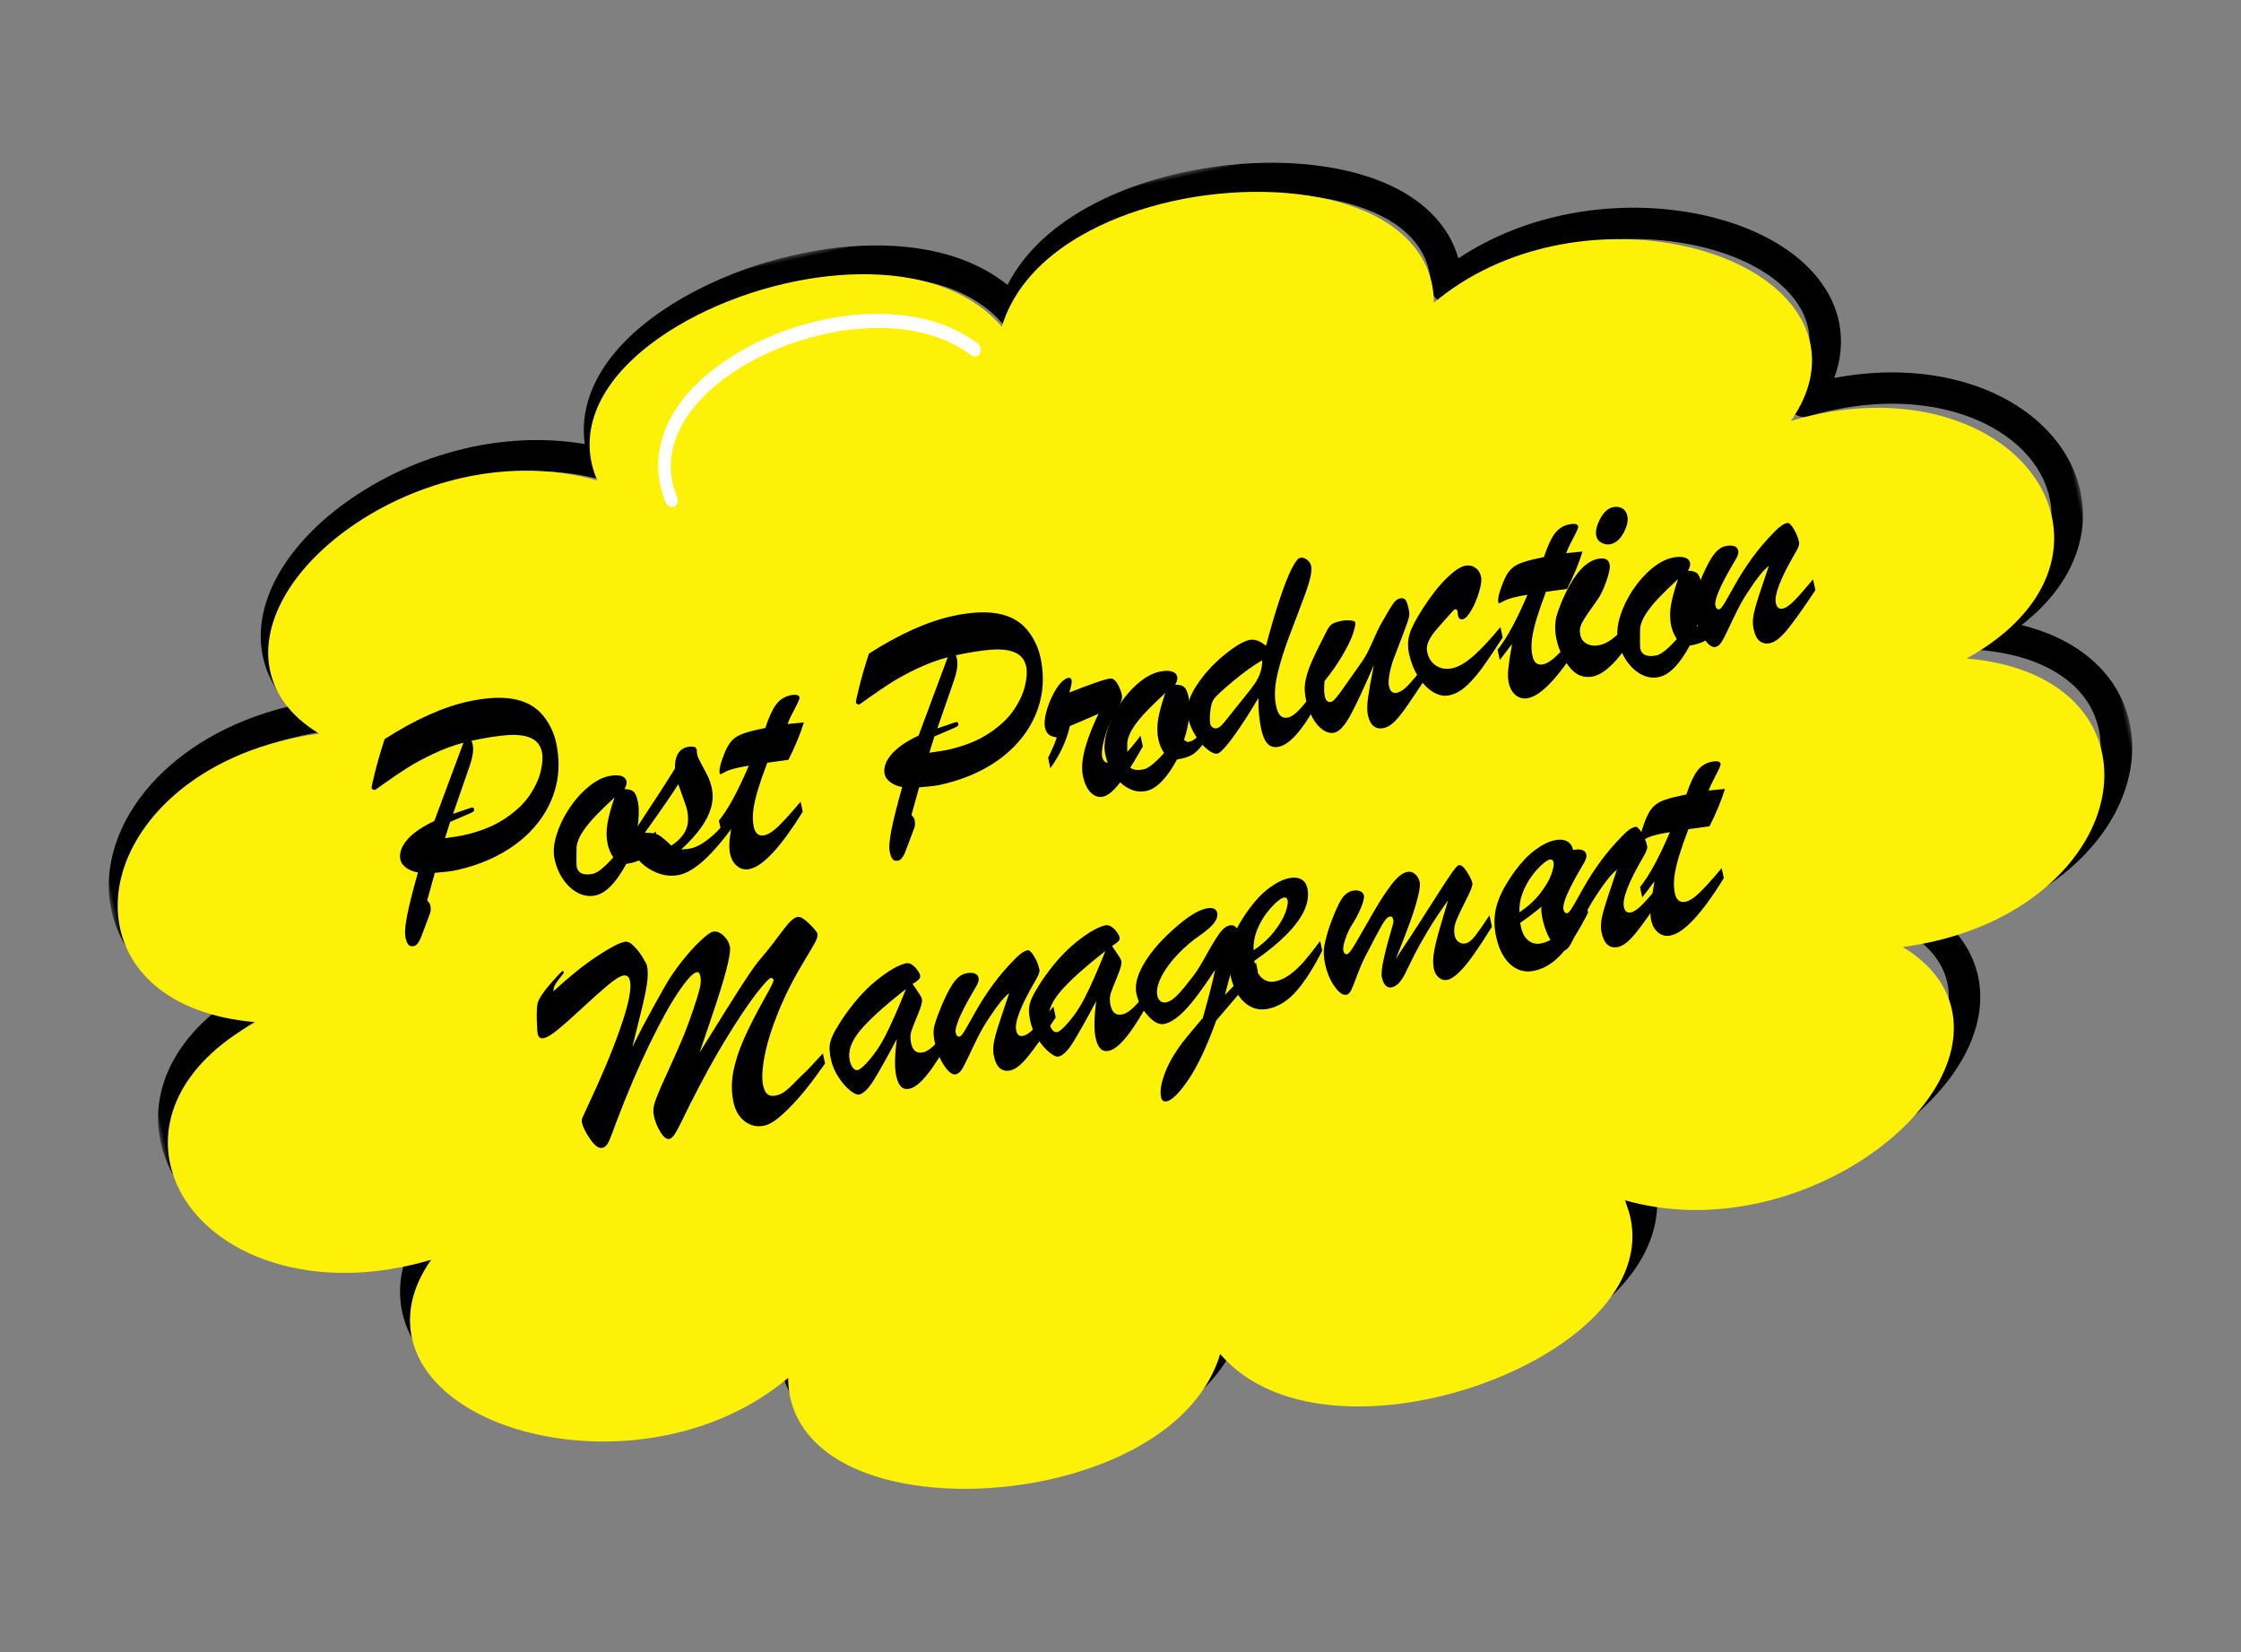
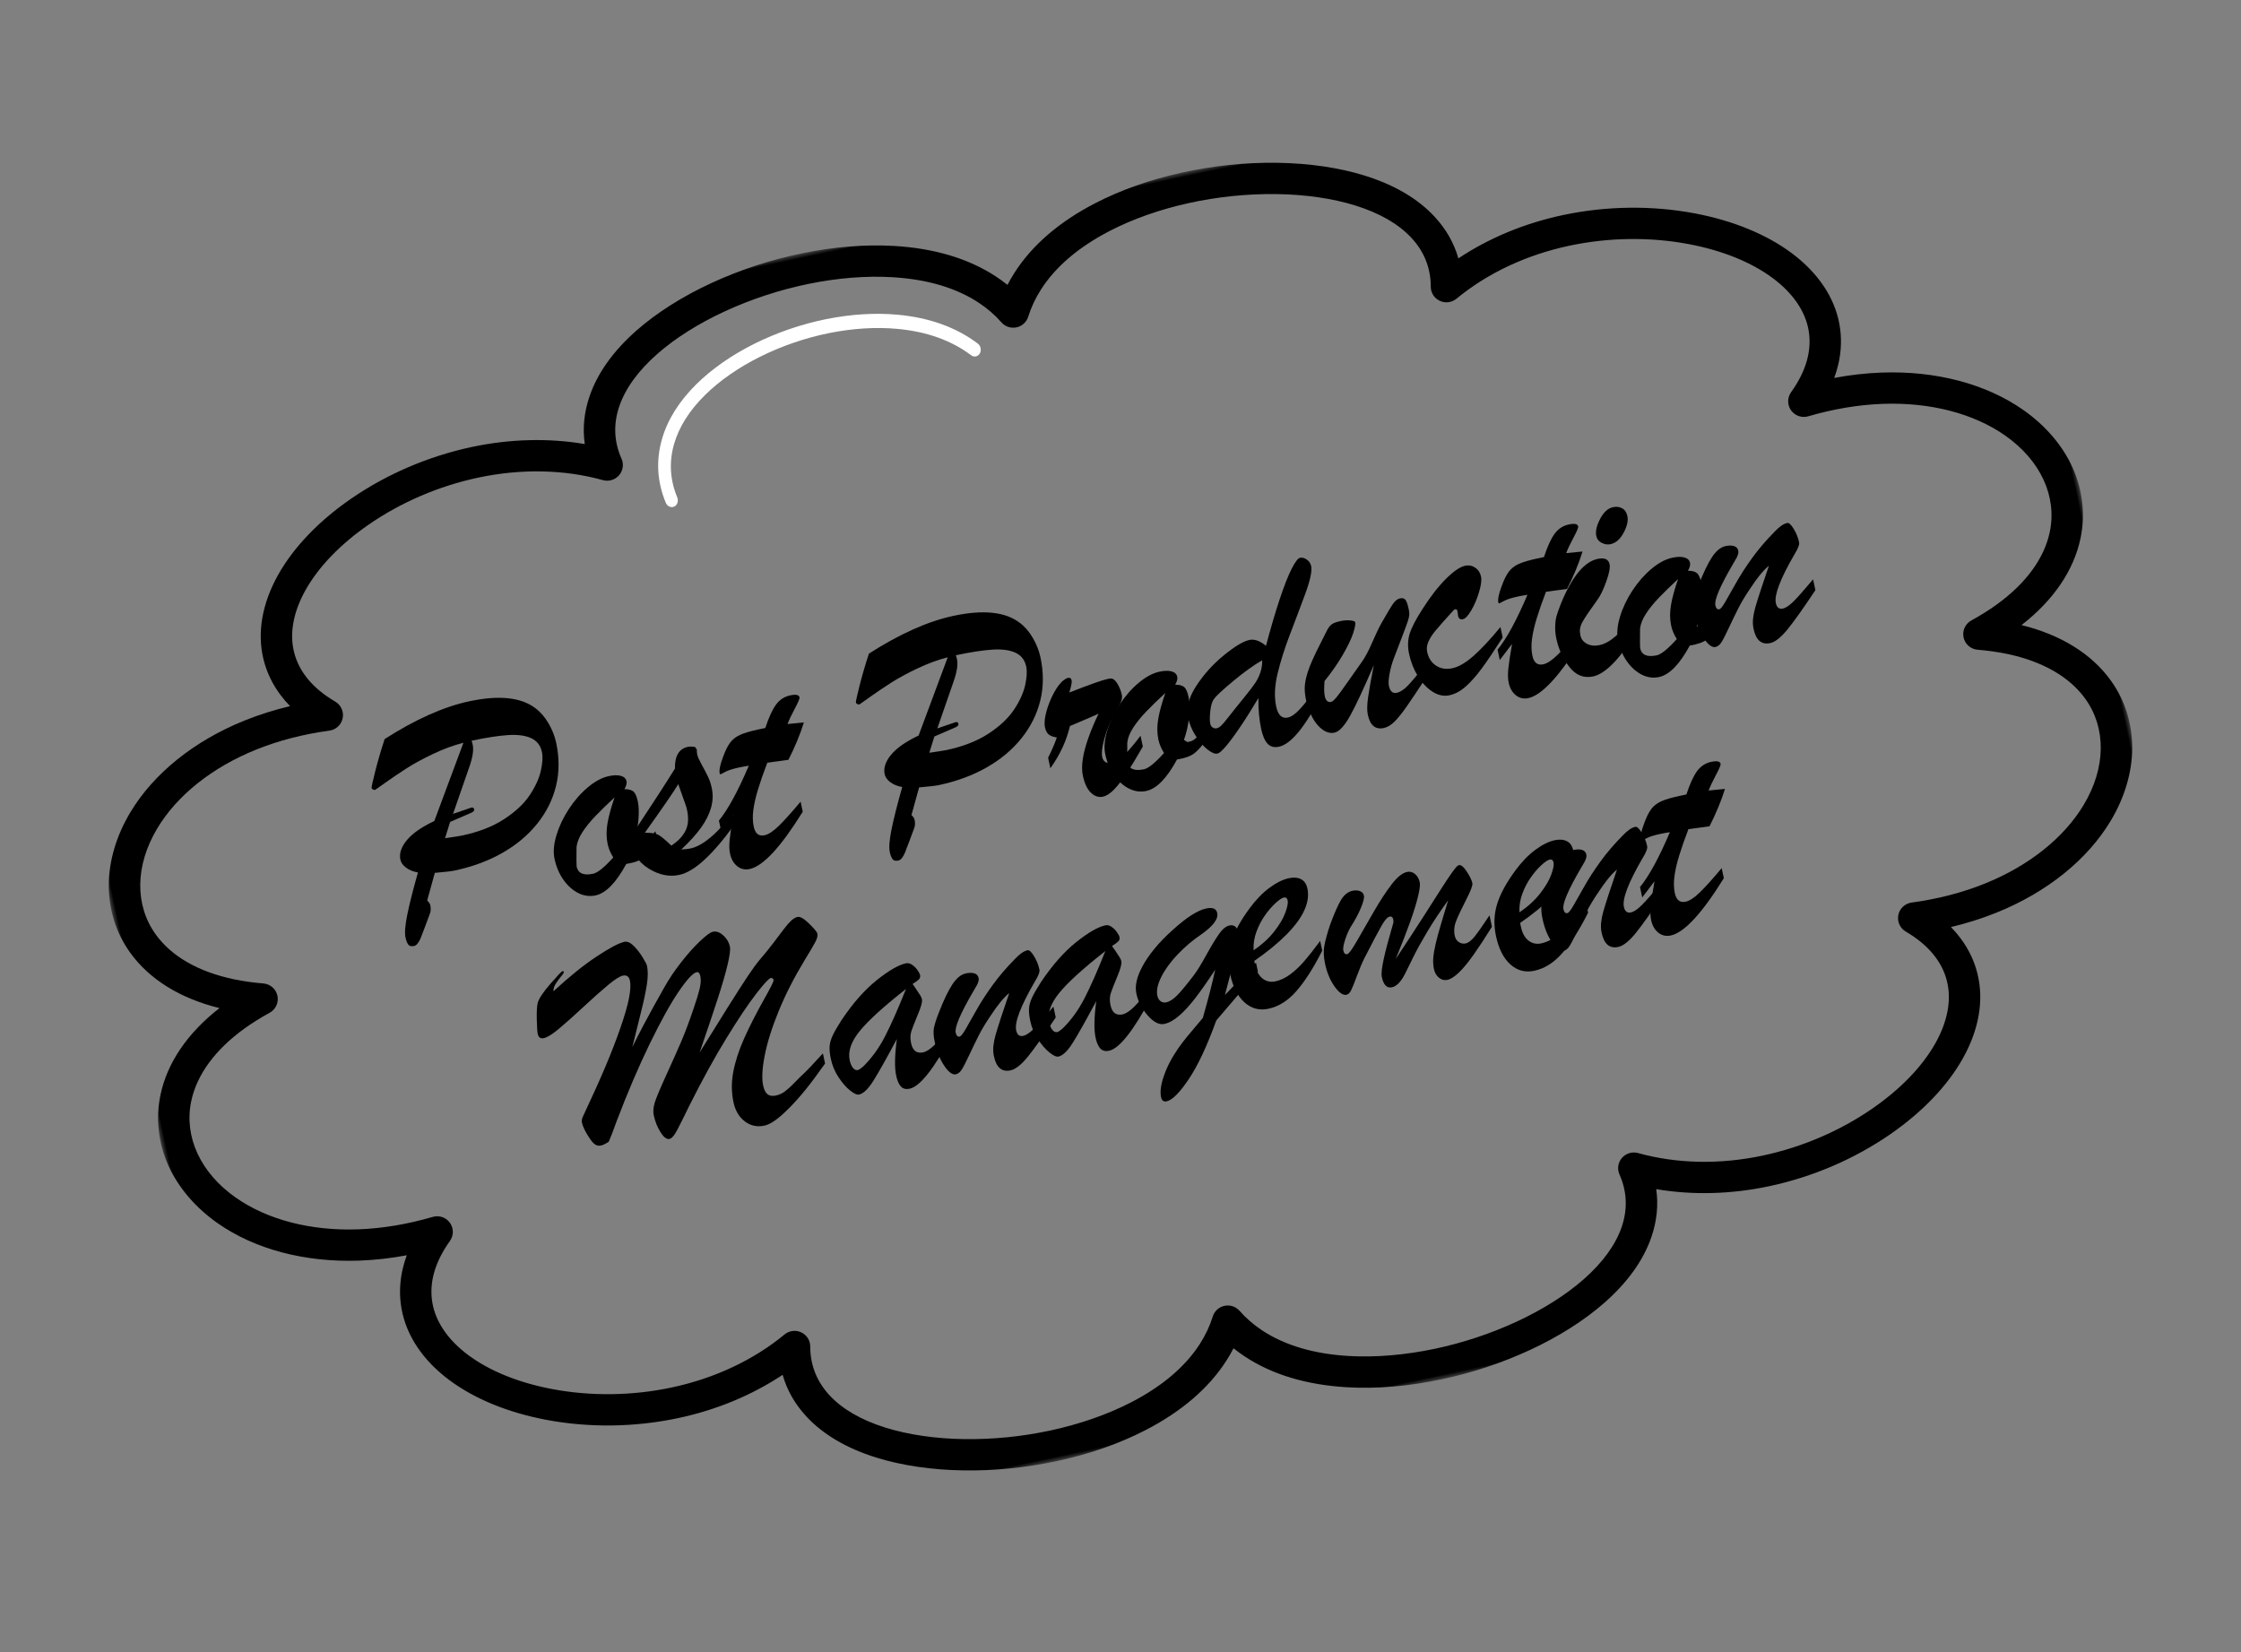
<svg xmlns="http://www.w3.org/2000/svg" xmlns:xlink="http://www.w3.org/1999/xlink" width="236px" height="174px" viewBox="0 0 236 174" version="1.1">
  <rect x="0" y="0" width="236" height="174" fill="#808080" stroke="none" />
  <title>Group 56</title>
  <defs>
    <polygon id="path-1" points="0 0 212 0 212 130 0 130" />
  </defs>
  <g id="Desktop-designs" stroke="none" stroke-width="1" fill="none" fill-rule="evenodd">
    <g id="Desktop-About-Page" transform="translate(-35, -620)">
      <g id="Group-56" transform="translate(153.181, 706.85) rotate(-12) translate(-153.181, -706.85) translate(47.181, 640.981)">
        <g id="Group-3" transform="translate(-0, 0)">
          <mask id="mask-2" fill="white">
            <use xlink:href="#path-1" />
          </mask>
          <g id="Clip-2" />
          <path d="M106,117.674 C106.6,117.674 107.152,117.997 107.444,118.519 C107.946,119.416 108.587,120.263 109.351,121.039 C111.35,123.067 114.157,124.588 117.695,125.56 C120.419,126.308 123.555,126.704 126.762,126.704 C129.798,126.704 132.819,126.366 135.743,125.701 C138.695,125.028 141.405,124.026 143.579,122.804 C145.913,121.491 147.615,119.959 148.64,118.248 C149.659,116.545 149.97,114.71 149.563,112.793 C149.43,112.168 149.671,111.524 150.181,111.138 C150.692,110.753 151.38,110.695 151.947,110.991 C155.698,112.947 160.118,113.981 164.729,113.981 L164.759,113.981 C168.993,113.977 173.255,113.128 177.082,111.526 C180.398,110.138 183.128,108.293 184.978,106.189 C186.712,104.217 187.594,102.099 187.53,100.063 C187.462,97.917 186.399,95.888 184.369,94.035 C183.85,93.561 183.689,92.81 183.969,92.166 C184.248,91.521 184.908,91.124 185.61,91.177 C188.376,91.384 191.05,91.266 193.557,90.827 C198.482,89.964 202.719,87.848 205.487,84.868 C208.569,81.55 209.495,77.484 207.964,73.991 C206.818,71.378 204.367,69.184 200.873,67.646 C199.966,67.247 198.981,66.888 197.945,66.578 C197.245,66.369 196.766,65.727 196.766,64.999 C196.766,64.271 197.245,63.63 197.945,63.421 C198.981,63.111 199.966,62.751 200.873,62.352 C204.367,60.814 206.818,58.62 207.964,56.008 C209.495,52.515 208.569,48.449 205.487,45.131 C202.719,42.151 198.482,40.034 193.557,39.172 C191.05,38.732 188.376,38.615 185.61,38.822 C184.908,38.874 184.248,38.477 183.969,37.833 C183.689,37.188 183.85,36.438 184.369,35.963 C186.399,34.11 187.462,32.082 187.53,29.935 C187.594,27.899 186.712,25.781 184.978,23.809 C183.128,21.706 180.398,19.86 177.082,18.472 C173.255,16.871 168.993,16.022 164.759,16.018 C160.136,16.015 155.706,17.047 151.947,19.007 C151.38,19.303 150.692,19.246 150.182,18.861 C149.671,18.475 149.43,17.831 149.563,17.206 C149.97,15.289 149.659,13.453 148.639,11.75 C147.615,10.04 145.913,8.507 143.579,7.195 C141.405,5.972 138.695,4.97 135.743,4.298 C129.649,2.91 123.071,2.961 117.695,4.438 C114.157,5.411 111.35,6.932 109.351,8.96 C108.587,9.735 107.946,10.583 107.444,11.479 C107.152,12.001 106.6,12.325 106,12.325 C105.4,12.325 104.848,12.001 104.556,11.479 C104.054,10.583 103.413,9.735 102.649,8.96 C100.65,6.932 97.843,5.411 94.305,4.438 C88.929,2.961 82.351,2.91 76.257,4.298 C73.305,4.97 70.595,5.972 68.421,7.195 C66.087,8.507 64.385,10.04 63.36,11.75 C62.341,13.453 62.03,15.289 62.437,17.206 C62.57,17.83 62.329,18.475 61.818,18.86 C61.308,19.246 60.62,19.303 60.053,19.007 C56.302,17.051 51.882,16.018 47.271,16.018 L47.241,16.018 C43.007,16.022 38.745,16.871 34.918,18.472 C31.602,19.86 28.872,21.706 27.022,23.809 C25.288,25.781 24.406,27.899 24.47,29.935 C24.537,32.082 25.601,34.11 27.631,35.963 C28.15,36.438 28.311,37.188 28.031,37.833 C27.752,38.477 27.094,38.875 26.39,38.822 C23.624,38.615 20.95,38.732 18.443,39.172 C13.518,40.034 9.281,42.151 6.513,45.131 C3.431,48.449 2.505,52.515 4.036,56.008 C5.182,58.62 7.633,60.814 11.127,62.352 C12.034,62.751 13.019,63.111 14.055,63.421 C14.755,63.63 15.234,64.271 15.234,64.999 C15.234,65.727 14.755,66.369 14.055,66.578 C13.019,66.888 12.034,67.247 11.127,67.646 C7.633,69.184 5.182,71.378 4.036,73.991 C2.505,77.484 3.431,81.55 6.513,84.868 C9.281,87.848 13.518,89.964 18.443,90.827 C20.95,91.266 23.624,91.384 26.39,91.177 C27.092,91.124 27.752,91.521 28.031,92.166 C28.311,92.81 28.15,93.561 27.631,94.035 C25.601,95.888 24.537,97.917 24.47,100.063 C24.406,102.099 25.288,104.217 27.022,106.189 C28.872,108.293 31.602,110.138 34.918,111.526 C38.755,113.132 43.027,113.981 47.271,113.981 C51.883,113.98 56.302,112.947 60.053,110.991 C60.62,110.695 61.308,110.752 61.818,111.138 C62.329,111.523 62.57,112.168 62.437,112.792 C62.03,114.71 62.341,116.545 63.361,118.248 C64.385,119.959 66.087,121.491 68.421,122.804 C70.595,124.026 73.304,125.028 76.257,125.701 C79.181,126.366 82.203,126.704 85.238,126.704 C88.445,126.704 91.581,126.308 94.305,125.56 C97.843,124.588 100.65,123.067 102.649,121.039 C103.413,120.263 104.054,119.416 104.556,118.519 C104.848,117.997 105.4,117.674 106,117.674 M126.762,130 C123.212,130 119.866,129.575 116.816,128.738 C112.709,127.609 109.404,125.796 106.992,123.348 C106.641,122.992 106.31,122.624 106,122.243 C105.69,122.624 105.359,122.992 105.008,123.348 C102.596,125.796 99.291,127.609 95.184,128.738 C92.135,129.575 88.788,130 85.238,130 C81.955,130 78.686,129.635 75.52,128.914 C72.261,128.172 69.244,127.051 66.795,125.674 C63.954,124.076 61.843,122.146 60.52,119.937 C59.599,118.398 59.082,116.781 58.974,115.105 C55.379,116.531 51.387,117.277 47.272,117.277 C42.592,117.277 37.877,116.339 33.637,114.565 C29.861,112.985 26.714,110.839 24.535,108.361 C22.239,105.751 21.074,102.846 21.164,99.96 C21.208,98.569 21.537,97.203 22.143,95.901 C22.354,95.447 22.599,95 22.877,94.561 C21.161,94.519 19.486,94.356 17.87,94.073 C12.238,93.086 7.342,90.612 4.086,87.107 C2.148,85.02 0.835,82.605 0.29,80.123 C-0.267,77.586 -0.019,75.009 1.006,72.671 C2.394,69.503 5.147,66.864 8.994,64.999 C5.147,63.135 2.394,60.495 1.006,57.327 C-0.019,54.989 -0.267,52.413 0.29,49.875 C0.835,47.393 2.148,44.978 4.086,42.892 C7.342,39.386 12.238,36.912 17.87,35.925 C19.486,35.642 21.161,35.479 22.877,35.438 C22.599,34.999 22.354,34.552 22.143,34.097 C21.537,32.795 21.208,31.429 21.164,30.038 C21.074,27.153 22.239,24.248 24.535,21.637 C26.714,19.159 29.861,17.014 33.637,15.433 C37.866,13.664 42.569,12.726 47.238,12.721 L47.271,12.721 C51.387,12.721 55.379,13.467 58.974,14.893 C59.082,13.217 59.599,11.6 60.52,10.061 C61.843,7.852 63.954,5.922 66.795,4.324 C69.244,2.947 72.261,1.827 75.52,1.085 C82.13,-0.421 89.297,-0.356 95.184,1.261 C99.291,2.389 102.596,4.203 105.008,6.65 C105.359,7.006 105.69,7.375 106,7.755 C106.31,7.375 106.641,7.006 106.992,6.65 C109.404,4.203 112.709,2.389 116.816,1.261 C122.703,-0.356 129.87,-0.421 136.48,1.085 C139.739,1.827 142.756,2.947 145.205,4.324 C148.046,5.922 150.157,7.852 151.479,10.061 C152.401,11.6 152.917,13.217 153.026,14.893 C156.621,13.467 160.613,12.722 164.73,12.722 L164.762,12.722 C169.431,12.726 174.134,13.664 178.363,15.433 C182.139,17.014 185.286,19.159 187.465,21.637 C189.761,24.248 190.926,27.153 190.836,30.038 C190.792,31.429 190.463,32.795 189.857,34.097 C189.646,34.552 189.401,34.999 189.123,35.438 C190.839,35.479 192.514,35.642 194.13,35.925 C199.762,36.912 204.658,39.386 207.914,42.892 C209.852,44.978 211.165,47.393 211.71,49.875 C212.267,52.413 212.019,54.989 210.994,57.327 C209.605,60.495 206.853,63.135 203.005,64.999 C206.853,66.864 209.605,69.503 210.994,72.671 C212.019,75.009 212.267,77.586 211.71,80.123 C211.165,82.605 209.852,85.02 207.914,87.107 C204.658,90.612 199.762,93.086 194.13,94.073 C192.514,94.356 190.839,94.519 189.123,94.561 C189.401,95 189.646,95.447 189.857,95.901 C190.463,97.203 190.792,98.569 190.836,99.96 C190.926,102.846 189.761,105.751 187.465,108.361 C185.286,110.839 182.139,112.985 178.363,114.565 C174.134,116.335 169.431,117.272 164.762,117.277 L164.729,117.277 C160.613,117.277 156.621,116.532 153.026,115.105 C152.917,116.781 152.401,118.398 151.479,119.937 C150.157,122.146 148.046,124.076 145.205,125.674 C142.756,127.051 139.739,128.172 136.48,128.914 C133.315,129.634 130.045,130 126.762,130" id="Fill-1" fill="#000000" mask="url(#mask-2)" />
        </g>
-         <path d="M199.725,68.398 C198.754,67.961 197.716,67.574 196.614,67.237 C197.716,66.901 198.754,66.514 199.725,66.077 C203.591,64.338 206.326,61.806 207.636,58.755 C209.433,54.569 208.398,49.752 204.867,45.87 C201.865,42.568 197.314,40.231 192.053,39.29 C189.416,38.818 186.618,38.692 183.723,38.913 C186.506,36.318 187.343,33.703 187.408,31.591 C187.565,26.485 183.188,21.4 175.985,18.321 C168.296,15.034 158.041,14.394 149.532,18.926 C150.026,16.548 149.65,14.273 148.415,12.164 C147.245,10.169 145.345,8.407 142.766,6.925 C140.462,5.602 137.609,4.521 134.513,3.801 C128.183,2.329 121.333,2.388 115.72,3.963 C111.91,5.032 108.864,6.729 106.666,9.008 C105.797,9.909 105.075,10.884 104.502,11.931 C103.929,10.884 103.207,9.909 102.338,9.008 C100.14,6.729 97.094,5.032 93.284,3.963 C87.671,2.387 80.821,2.329 74.491,3.801 C71.396,4.521 68.542,5.602 66.238,6.925 C63.659,8.407 61.759,10.169 60.589,12.164 C59.354,14.273 58.978,16.547 59.472,18.926 C50.963,14.393 40.708,15.034 33.019,18.321 C25.816,21.4 21.44,26.485 21.597,31.591 C21.662,33.703 22.498,36.318 25.281,38.913 C22.386,38.692 19.588,38.818 16.951,39.29 C11.69,40.231 7.139,42.568 4.137,45.87 C0.607,49.752 -0.429,54.569 1.368,58.755 C2.678,61.806 5.413,64.338 9.279,66.077 C10.251,66.514 11.288,66.901 12.391,67.237 C11.288,67.574 10.251,67.961 9.279,68.398 C5.413,70.137 2.678,72.669 1.368,75.72 C-0.429,79.906 0.607,84.723 4.137,88.605 C7.139,91.907 11.69,94.244 16.951,95.185 C19.588,95.657 22.386,95.783 25.281,95.562 C22.498,98.157 21.662,100.771 21.597,102.884 C21.44,107.99 25.816,113.074 33.019,116.154 C36.873,117.801 41.369,118.784 45.969,118.784 C50.547,118.784 55.228,117.809 59.472,115.549 C58.978,117.927 59.354,120.202 60.589,122.31 C61.759,124.306 63.659,126.068 66.238,127.55 C68.542,128.873 71.396,129.954 74.491,130.674 C77.542,131.383 80.713,131.737 83.809,131.737 C87.136,131.737 90.377,131.328 93.284,130.512 C97.094,129.443 100.14,127.746 102.338,125.467 C103.207,124.566 103.929,123.591 104.502,122.544 C105.075,123.591 105.797,124.566 106.666,125.467 C108.864,127.746 111.91,129.443 115.72,130.512 C118.628,131.328 121.868,131.737 125.195,131.737 C128.291,131.737 131.462,131.383 134.513,130.674 C137.609,129.954 140.462,128.873 142.766,127.55 C145.345,126.068 147.245,124.306 148.415,122.31 C149.65,120.202 150.026,117.927 149.532,115.549 C158.041,120.081 168.296,119.441 175.985,116.154 C183.188,113.074 187.565,107.99 187.408,102.884 C187.343,100.771 186.506,98.157 183.723,95.562 C186.618,95.783 189.416,95.657 192.053,95.185 C197.314,94.244 201.865,91.907 204.867,88.605 C208.398,84.723 209.433,79.906 207.636,75.72 C206.326,72.669 203.591,70.137 199.725,68.398" id="Fill-4" fill="#FDF107" />
        <path d="M66.681,23.308 C66.374,23.308 66.098,23.066 66.032,22.712 C65.599,20.391 65.928,18.172 67.011,16.116 C68.012,14.216 69.624,12.547 71.801,11.155 C73.711,9.934 76.069,8.94 78.622,8.279 C83.821,6.933 89.453,6.989 94.073,8.432 C97.254,9.425 99.805,11.012 101.657,13.148 C101.914,13.444 101.91,13.919 101.649,14.21 C101.388,14.501 100.968,14.497 100.711,14.201 C99.025,12.256 96.673,10.802 93.72,9.88 C89.305,8.502 83.91,8.452 78.918,9.744 C76.488,10.373 74.252,11.313 72.453,12.463 C70.479,13.725 69.032,15.213 68.15,16.886 C67.244,18.607 66.968,20.462 67.33,22.401 C67.406,22.807 67.177,23.206 66.819,23.292 C66.772,23.303 66.726,23.308 66.681,23.308" id="Fill-6" fill="#FFFFFF" />
        <path d="M36.828,50.87 L35.947,52.436 C36.338,52.458 36.686,52.48 36.99,52.502 C37.294,52.524 37.549,52.534 37.755,52.534 C39.558,52.534 41.122,52.279 42.446,51.768 C43.77,51.256 44.821,50.623 45.599,49.867 C46.377,49.111 46.941,48.352 47.291,47.591 C47.641,46.83 47.817,46.193 47.817,45.682 C47.817,44.975 47.549,44.42 47.013,44.018 C46.477,43.615 45.707,43.341 44.702,43.194 C43.698,43.047 42.402,42.974 40.815,42.974 C40.836,43.093 40.846,43.24 40.846,43.414 C40.846,43.98 40.563,44.725 39.996,45.649 L37.307,50.103 L39.331,49.859 C39.496,49.859 39.579,49.94 39.579,50.103 C39.579,50.245 39.445,50.343 39.177,50.397 L36.828,50.87 Z M35.22,50.43 L39.934,43.006 C38.862,43.05 37.734,43.213 36.549,43.495 C35.364,43.779 34.349,44.08 33.505,44.401 C32.66,44.722 31.905,45.027 31.24,45.315 C30.576,45.603 30.099,45.807 29.811,45.926 C29.738,45.926 29.666,45.9 29.594,45.845 C29.522,45.791 29.486,45.726 29.486,45.649 C29.486,45.562 29.726,45.029 30.205,44.05 C30.684,43.072 31.248,42.022 31.897,40.902 C35.503,39.542 38.687,38.862 41.449,38.862 C44.643,38.862 46.858,39.58 48.095,41.016 C48.538,41.516 48.881,42.133 49.123,42.868 C49.365,43.602 49.486,44.328 49.486,45.046 C49.486,46.677 49.164,48.159 48.52,49.492 C47.876,50.824 46.956,51.98 45.761,52.959 C44.566,53.937 43.159,54.685 41.542,55.202 C39.924,55.719 38.151,55.977 36.225,55.977 C35.885,55.977 35.189,55.912 34.138,55.781 L32.747,58.457 C32.891,58.685 32.964,58.87 32.964,59.012 C32.964,59.349 32.891,59.632 32.747,59.86 C32.541,60.186 32.268,60.616 31.928,61.149 C31.588,61.682 31.359,62.035 31.24,62.209 C31.122,62.383 30.988,62.536 30.839,62.666 C30.689,62.797 30.542,62.862 30.398,62.862 C30.099,62.862 29.908,62.766 29.826,62.576 C29.743,62.386 29.702,62.122 29.702,61.785 C29.702,61.306 29.926,60.548 30.375,59.509 C30.823,58.47 31.5,57.092 32.407,55.373 C31.923,55.178 31.547,54.922 31.279,54.606 C31.011,54.291 30.877,53.981 30.877,53.676 C30.877,53.002 31.243,52.377 31.974,51.8 C32.706,51.224 33.788,50.767 35.22,50.43 L35.22,50.43 Z" id="Fill-8" fill="#000000" />
        <path d="M54.305,51.945 C53.373,52.501 52.575,53.005 51.913,53.455 C51.25,53.906 50.689,54.362 50.229,54.824 C49.768,55.286 49.459,55.75 49.302,56.217 C49.021,57.464 48.881,58.137 48.881,58.237 C48.881,58.971 49.397,59.339 50.431,59.339 C50.913,59.339 51.722,58.927 52.856,58.103 C52.665,57.581 52.57,57.08 52.57,56.601 C52.57,55.9 52.716,55.186 53.008,54.457 C53.3,53.728 53.732,52.891 54.305,51.945 M57.775,56.334 L57.775,57.453 C57.034,58.12 56.439,58.565 55.99,58.788 C55.54,59.011 54.895,59.099 54.052,59.055 C52.593,60.768 51.307,61.625 50.195,61.625 C49.566,61.625 48.993,61.419 48.477,61.007 C47.96,60.596 47.547,60.034 47.238,59.322 C46.929,58.61 46.775,57.814 46.775,56.935 C46.775,56.223 47.014,55.433 47.491,54.565 C47.968,53.697 48.586,52.888 49.344,52.137 C50.102,51.386 50.913,50.779 51.778,50.318 C52.643,49.856 53.446,49.625 54.187,49.625 C54.715,49.625 55.131,49.706 55.434,49.867 C55.737,50.028 55.889,50.254 55.889,50.543 C55.889,50.766 55.759,51.022 55.501,51.311 C55.928,51.4 56.22,51.547 56.377,51.753 C56.534,51.959 56.613,52.335 56.613,52.88 C56.613,53.414 56.486,54.087 56.234,54.899 C55.981,55.711 55.636,56.474 55.198,57.186 L55.501,57.486 L55.754,57.486 C55.945,57.486 56.133,57.439 56.318,57.344 C56.503,57.25 56.669,57.15 56.815,57.044 C56.961,56.938 57.281,56.701 57.775,56.334" id="Fill-10" fill="#000000" />
        <path d="M61.462,54.295 L61.156,51.978 C60.453,52.719 58.951,54.142 56.65,56.248 C57.33,56.385 57.795,56.571 58.044,56.803 C58.294,57.036 58.645,57.486 59.098,58.152 C59.869,57.856 60.461,57.452 60.875,56.938 C61.289,56.425 61.496,55.724 61.496,54.835 C61.496,54.729 61.493,54.634 61.487,54.55 C61.481,54.465 61.473,54.38 61.462,54.295 M55.12,56.724 L55.12,56.343 C58.044,53.465 60.056,51.449 61.156,50.296 C61.405,48.994 62.006,48.343 62.958,48.343 C63.196,48.343 63.451,48.407 63.723,48.534 L63.825,48.835 C63.779,48.962 63.757,49.142 63.757,49.375 C63.757,49.576 63.839,49.949 64.003,50.494 C64.168,51.039 64.295,51.497 64.386,51.867 C64.477,52.237 64.522,52.655 64.522,53.121 C64.522,53.819 64.352,54.489 64.012,55.129 C63.672,55.769 63.179,56.383 62.533,56.97 C61.887,57.557 61.054,58.158 60.033,58.772 C60.442,58.835 60.765,58.867 61.003,58.867 C61.467,58.867 61.969,58.758 62.507,58.541 C63.046,58.325 63.595,58.033 64.156,57.668 C64.717,57.303 65.372,56.83 66.12,56.248 L66.12,57.311 C64.669,58.634 63.372,59.637 62.227,60.319 C61.082,61.002 60.096,61.343 59.268,61.343 C58.203,61.343 57.217,60.92 56.31,60.073 C55.777,59.565 55.446,59.079 55.316,58.613 C55.185,58.147 55.12,57.518 55.12,56.724" id="Fill-12" fill="#000000" />
        <path d="M70.628,48.094 L71.353,48.094 C71.948,47.07 72.487,46.345 72.97,45.919 C73.452,45.493 74.003,45.28 74.621,45.28 C75.238,45.28 75.547,45.415 75.547,45.684 C75.547,45.814 75.305,46.164 74.823,46.736 C74.34,47.307 73.975,47.787 73.728,48.175 C74.109,48.218 74.449,48.256 74.747,48.288 C75.044,48.321 75.278,48.348 75.446,48.369 C74.806,49.512 74.003,50.682 73.037,51.879 C72.723,51.858 72.459,51.839 72.245,51.823 C72.032,51.806 71.816,51.79 71.597,51.774 C71.378,51.758 71.111,51.739 70.797,51.717 C70.19,52.656 69.682,53.494 69.272,54.233 C68.862,54.972 68.548,55.648 68.329,56.263 C68.11,56.877 68,57.46 68,58.01 C68,58.754 68.309,59.126 68.927,59.126 C69.354,59.126 69.912,58.907 70.603,58.471 C71.294,58.034 72.217,57.363 73.374,56.457 L73.374,57.541 C70.342,60.7 68.101,62.28 66.653,62.28 C66.148,62.28 65.74,62.091 65.431,61.714 C65.122,61.336 64.968,60.851 64.968,60.258 C64.968,59.859 65.055,59.385 65.229,58.835 C65.403,58.285 65.715,57.454 66.164,56.344 C66.007,56.473 65.858,56.6 65.718,56.724 C65.577,56.848 65.448,56.961 65.33,57.063 C65.213,57.166 65.086,57.274 64.951,57.387 C64.817,57.5 64.682,57.616 64.547,57.735 L64.547,56.619 C65.726,55.67 67.152,54.004 68.826,51.62 C68.657,51.61 68.5,51.602 68.354,51.596 C68.208,51.591 68.034,51.588 67.832,51.588 C67.169,51.588 66.675,51.631 66.349,51.717 C66.215,51.75 66.088,51.785 65.97,51.823 C65.852,51.861 65.771,51.879 65.726,51.879 C65.681,51.879 65.659,51.847 65.659,51.782 C65.659,51.426 65.889,50.893 66.349,50.181 C66.72,49.577 67.071,49.13 67.402,48.838 C67.733,48.547 68.138,48.35 68.615,48.248 C69.092,48.145 69.763,48.094 70.628,48.094" id="Fill-14" fill="#000000" />
        <path d="M88.584,52.67 L87.703,54.237 C88.095,54.259 88.443,54.28 88.747,54.302 C89.05,54.324 89.305,54.335 89.512,54.335 C91.315,54.335 92.878,54.079 94.203,53.568 C95.526,53.057 96.577,52.423 97.355,51.667 C98.133,50.911 98.698,50.153 99.048,49.391 C99.398,48.63 99.573,47.994 99.573,47.482 C99.573,46.775 99.305,46.22 98.77,45.818 C98.234,45.416 97.464,45.141 96.459,44.994 C95.454,44.847 94.159,44.774 92.572,44.774 C92.593,44.893 92.603,45.04 92.603,45.214 C92.603,45.78 92.319,46.525 91.753,47.449 L89.063,51.904 L91.088,51.659 C91.253,51.659 91.336,51.74 91.336,51.904 C91.336,52.045 91.201,52.143 90.934,52.197 L88.584,52.67 Z M86.977,52.23 L91.691,44.806 C90.619,44.85 89.491,45.013 88.306,45.296 C87.121,45.579 86.106,45.881 85.261,46.201 C84.416,46.522 83.662,46.827 82.997,47.115 C82.333,47.403 81.856,47.607 81.567,47.727 C81.495,47.727 81.423,47.7 81.351,47.645 C81.279,47.591 81.243,47.526 81.243,47.449 C81.243,47.363 81.482,46.829 81.961,45.851 C82.441,44.872 83.005,43.822 83.654,42.702 C87.26,41.342 90.444,40.662 93.206,40.662 C96.4,40.662 98.615,41.38 99.852,42.816 C100.295,43.316 100.637,43.934 100.879,44.668 C101.121,45.402 101.243,46.128 101.243,46.846 C101.243,48.477 100.921,49.959 100.277,51.292 C99.633,52.624 98.713,53.78 97.518,54.759 C96.322,55.738 94.916,56.486 93.298,57.002 C91.68,57.519 89.908,57.777 87.982,57.777 C87.641,57.777 86.946,57.712 85.895,57.581 L84.504,60.257 C84.648,60.485 84.72,60.671 84.72,60.812 C84.72,61.149 84.648,61.432 84.504,61.66 C84.298,61.986 84.025,62.416 83.685,62.949 C83.345,63.482 83.115,63.835 82.997,64.009 C82.878,64.183 82.744,64.336 82.595,64.466 C82.446,64.597 82.299,64.662 82.155,64.662 C81.856,64.662 81.665,64.567 81.583,64.376 C81.5,64.186 81.459,63.922 81.459,63.585 C81.459,63.107 81.683,62.348 82.132,61.309 C82.58,60.271 83.257,58.892 84.164,57.173 C83.679,56.978 83.303,56.722 83.036,56.406 C82.768,56.091 82.634,55.781 82.634,55.477 C82.634,54.802 83,54.177 83.731,53.6 C84.463,53.024 85.544,52.567 86.977,52.23 L86.977,52.23 Z" id="Fill-16" fill="#000000" />
        <path d="M99.833,58.484 L99.833,57.352 C100.421,56.608 100.868,55.975 101.173,55.452 C100.824,55.324 100.571,55.168 100.413,54.982 C100.255,54.796 100.176,54.517 100.176,54.145 C100.176,53.727 100.339,53.198 100.666,52.559 C100.993,51.92 101.396,51.322 101.875,50.764 C102.355,50.207 102.79,49.847 103.182,49.684 C103.335,49.603 103.482,49.562 103.624,49.562 C103.841,49.562 103.95,49.672 103.95,49.893 C103.95,50.091 103.782,50.492 103.444,51.096 C105.688,50.724 107.104,50.538 107.692,50.538 C107.921,50.538 108.079,50.561 108.166,50.607 C108.351,50.712 108.504,50.956 108.624,51.339 C108.744,51.723 108.803,52.106 108.803,52.49 C108.803,52.733 108.703,52.998 108.501,53.282 C108.299,53.567 107.954,53.982 107.464,54.529 C106.886,55.191 106.402,55.911 106.009,56.689 C105.617,57.468 105.421,58.055 105.421,58.45 C105.421,58.996 105.737,59.269 106.369,59.269 C107.033,59.269 108.188,58.548 109.833,57.108 L109.833,58.275 C108.929,59.286 108.183,60.082 107.594,60.663 C107.006,61.244 106.461,61.706 105.96,62.048 C105.459,62.391 105.013,62.562 104.62,62.562 C104.163,62.562 103.782,62.339 103.477,61.891 C103.172,61.444 103.019,60.797 103.019,59.948 C103.019,59.449 103.139,58.879 103.378,58.24 C103.618,57.601 103.969,56.907 104.433,56.158 C104.895,55.408 105.415,54.662 105.993,53.919 C105.688,53.988 105.345,54.061 104.964,54.136 C104.582,54.212 104.179,54.29 103.754,54.372 C103.33,54.453 103.003,54.517 102.774,54.563 C102.099,56.004 101.118,57.311 99.833,58.484" id="Fill-18" fill="#000000" />
        <path d="M113.325,53.244 C112.392,53.801 111.595,54.304 110.933,54.754 C110.27,55.205 109.708,55.662 109.248,56.123 C108.788,56.585 108.479,57.05 108.322,57.517 C108.041,58.763 107.9,59.436 107.9,59.536 C107.9,60.271 108.417,60.638 109.45,60.638 C109.933,60.638 110.742,60.226 111.876,59.403 C111.685,58.88 111.589,58.379 111.589,57.901 C111.589,57.2 111.735,56.485 112.028,55.756 C112.32,55.027 112.752,54.19 113.325,53.244 M116.795,57.634 L116.795,58.752 C116.054,59.419 115.458,59.865 115.009,60.087 C114.56,60.31 113.914,60.399 113.072,60.354 C111.612,62.068 110.326,62.924 109.214,62.924 C108.585,62.924 108.013,62.719 107.496,62.307 C106.979,61.895 106.567,61.333 106.258,60.621 C105.949,59.909 105.795,59.113 105.795,58.234 C105.795,57.523 106.033,56.732 106.511,55.864 C106.988,54.997 107.606,54.187 108.364,53.436 C109.122,52.685 109.933,52.079 110.798,51.617 C111.663,51.155 112.466,50.924 113.207,50.924 C113.734,50.924 114.15,51.005 114.453,51.166 C114.756,51.328 114.908,51.553 114.908,51.842 C114.908,52.065 114.779,52.321 114.521,52.61 C114.947,52.699 115.239,52.846 115.397,53.052 C115.554,53.258 115.632,53.634 115.632,54.179 C115.632,54.713 115.506,55.386 115.253,56.198 C115.001,57.011 114.655,57.773 114.217,58.485 L114.521,58.785 L114.773,58.785 C114.964,58.785 115.152,58.738 115.338,58.643 C115.523,58.549 115.688,58.449 115.835,58.343 C115.98,58.237 116.301,58.001 116.795,57.634" id="Fill-20" fill="#000000" />
        <path d="M124.021,51.998 C123.045,52.31 121.9,52.812 120.584,53.504 C119.268,54.197 118.474,54.673 118.2,54.933 C117.958,55.141 117.745,55.531 117.558,56.104 C117.372,56.676 117.279,57.108 117.279,57.399 C117.279,57.577 117.334,57.722 117.443,57.836 C117.553,57.951 117.69,58.008 117.854,58.008 C118.008,58.008 118.183,57.946 118.381,57.821 C118.578,57.696 118.893,57.452 119.326,57.087 C119.759,56.723 120.041,56.489 120.173,56.385 C120.359,56.229 120.773,55.893 121.414,55.378 C122.056,54.862 122.525,54.459 122.82,54.168 C123.116,53.876 123.368,53.551 123.577,53.192 C123.785,52.833 123.933,52.435 124.021,51.998 M122.804,55.807 C121.839,56.848 120.976,57.733 120.214,58.461 C119.452,59.19 118.833,59.733 118.356,60.093 C117.879,60.452 117.553,60.631 117.377,60.631 C117.092,60.631 116.772,60.413 116.416,59.975 C116.059,59.538 115.755,58.982 115.503,58.305 C115.25,57.629 115.125,56.942 115.125,56.244 C115.125,55.235 115.64,54.217 116.67,53.192 C117.701,52.167 118.874,51.316 120.189,50.639 C121.505,49.963 122.492,49.625 123.149,49.625 C123.686,49.625 124.212,49.947 124.728,50.592 C125.572,48.917 126.375,47.429 127.137,46.127 C127.899,44.827 128.537,43.859 129.053,43.223 C129.568,42.589 129.935,42.271 130.154,42.271 C130.395,42.271 130.618,42.383 130.821,42.607 C131.023,42.831 131.125,43.083 131.125,43.364 C131.125,43.905 130.708,44.834 129.875,46.151 C129.042,47.468 128.219,48.75 127.408,49.999 C126.597,51.248 125.901,52.479 125.32,53.692 C124.739,54.904 124.448,56.026 124.448,57.056 C124.448,57.993 124.766,58.461 125.402,58.461 C125.786,58.461 126.268,58.256 126.849,57.844 C127.43,57.433 128.258,56.744 129.332,55.776 L129.332,56.916 C126.964,59.819 125.139,61.271 123.856,61.271 C123.341,61.271 122.971,61.084 122.746,60.709 C122.522,60.334 122.409,59.778 122.409,59.039 C122.409,58.04 122.541,56.962 122.804,55.807" id="Fill-22" fill="#000000" />
        <path d="M135.414,54.934 C133.856,57.14 132.672,58.709 131.862,59.64 C131.051,60.571 130.388,61.037 129.872,61.037 C129.464,61.037 129.088,60.856 128.745,60.494 C128.401,60.132 128.135,59.643 127.947,59.028 C127.759,58.414 127.665,57.755 127.665,57.054 C127.665,56.595 127.706,56.181 127.786,55.813 C127.867,55.445 128.02,55.04 128.245,54.597 C128.471,54.155 128.769,53.675 129.139,53.158 C129.51,52.64 129.963,52.054 130.5,51.399 C130.823,50.997 131.094,50.658 131.314,50.382 C131.534,50.106 131.749,49.919 131.958,49.822 C132.168,49.724 132.509,49.675 132.981,49.675 C133.325,49.675 133.652,49.724 133.964,49.822 C134.275,49.919 134.431,50.02 134.431,50.123 C134.431,50.33 134.273,50.704 133.956,51.244 C133.639,51.784 133.129,52.442 132.426,53.218 C131.722,53.994 130.909,54.756 129.985,55.503 C129.781,56.181 129.679,56.698 129.679,57.054 C129.679,57.549 129.856,57.796 130.211,57.796 C130.339,57.796 130.554,57.678 130.855,57.442 C131.155,57.207 131.663,56.753 132.377,56.08 C133.091,55.408 133.733,54.813 134.302,54.296 C134.721,53.905 135.207,53.322 135.76,52.546 C136.313,51.77 136.761,51.186 137.105,50.796 C137.9,49.899 138.442,49.316 138.732,49.046 C139.022,48.776 139.301,48.64 139.57,48.64 C139.828,48.64 140.002,48.727 140.093,48.899 C140.185,49.072 140.23,49.422 140.23,49.951 C140.23,50.192 140.209,50.388 140.166,50.537 C140.123,50.686 140.034,50.879 139.9,51.115 C139.766,51.35 139.495,51.784 139.087,52.417 C138.678,53.049 138.195,53.796 137.637,54.658 C137.336,55.118 137.073,55.621 136.848,56.166 C136.622,56.712 136.509,57.123 136.509,57.399 C136.509,57.997 136.729,58.296 137.17,58.296 C137.535,58.296 137.959,58.135 138.442,57.813 C138.925,57.491 139.667,56.911 140.665,56.072 L140.665,57.227 C139.409,58.468 138.48,59.371 137.878,59.934 C137.277,60.497 136.756,60.922 136.316,61.21 C135.875,61.497 135.457,61.64 135.059,61.64 C134.157,61.64 133.706,61.066 133.706,59.916 C133.706,59.48 133.84,58.89 134.109,58.149 C134.377,57.408 134.812,56.336 135.414,54.934" id="Fill-24" fill="#000000" />
        <path d="M149.289,53.791 L149.289,54.916 C148.128,56.092 147.18,57.005 146.447,57.654 C145.715,58.303 145.031,58.808 144.395,59.166 C143.76,59.524 143.138,59.703 142.531,59.703 C141.933,59.703 141.385,59.46 140.886,58.973 C140.386,58.485 139.995,57.847 139.713,57.058 C139.43,56.268 139.289,55.431 139.289,54.547 C139.289,53.786 139.452,53.108 139.778,52.514 C140.104,51.921 140.733,51.154 141.667,50.214 C142.775,49.094 143.803,48.229 144.754,47.619 C145.704,47.008 146.45,46.703 146.993,46.703 C147.384,46.703 147.715,46.843 147.987,47.123 C148.258,47.403 148.394,47.756 148.394,48.181 C148.394,48.54 148.215,49.049 147.856,49.709 C147.498,50.37 147.096,50.944 146.651,51.431 C146.206,51.918 145.853,52.162 145.593,52.162 C145.31,52.162 145.169,52.005 145.169,51.691 C145.18,51.602 145.188,51.518 145.193,51.44 C145.199,51.361 145.202,51.283 145.202,51.204 C145.202,51.07 145.155,50.994 145.063,50.978 C144.971,50.961 144.859,51.003 144.729,51.103 C143.643,51.887 142.899,52.439 142.498,52.758 C142.096,53.077 141.778,53.399 141.545,53.724 C141.311,54.049 141.195,54.39 141.195,54.748 C141.195,55.409 141.401,55.947 141.814,56.361 C142.226,56.775 142.764,56.982 143.426,56.982 C144.11,56.982 144.933,56.711 145.894,56.168 C146.855,55.624 147.987,54.832 149.289,53.791" id="Fill-26" fill="#000000" />
        <path d="M154.579,47.536 L155.303,47.536 C155.898,46.512 156.437,45.787 156.92,45.361 C157.403,44.935 157.953,44.722 158.571,44.722 C159.189,44.722 159.498,44.857 159.498,45.126 C159.498,45.256 159.256,45.606 158.773,46.178 C158.29,46.75 157.925,47.229 157.678,47.617 C158.06,47.66 158.4,47.698 158.698,47.73 C158.995,47.763 159.228,47.79 159.397,47.811 C158.756,48.954 157.953,50.124 156.988,51.321 C156.673,51.3 156.409,51.281 156.196,51.265 C155.983,51.248 155.766,51.232 155.547,51.216 C155.328,51.2 155.062,51.181 154.747,51.16 C154.141,52.098 153.633,52.936 153.223,53.675 C152.813,54.414 152.498,55.09 152.279,55.705 C152.06,56.319 151.951,56.902 151.951,57.452 C151.951,58.196 152.26,58.568 152.877,58.568 C153.304,58.568 153.863,58.35 154.553,57.913 C155.244,57.476 156.168,56.805 157.325,55.899 L157.325,56.983 C154.292,60.143 152.052,61.722 150.603,61.722 C150.098,61.722 149.691,61.533 149.382,61.156 C149.073,60.778 148.919,60.293 148.919,59.7 C148.919,59.301 149.006,58.827 149.18,58.277 C149.354,57.727 149.665,56.897 150.115,55.786 C149.957,55.915 149.809,56.042 149.668,56.166 C149.528,56.29 149.399,56.403 149.281,56.505 C149.163,56.608 149.037,56.716 148.902,56.829 C148.767,56.942 148.632,57.058 148.498,57.177 L148.498,56.061 C149.677,55.112 151.103,53.446 152.776,51.062 C152.608,51.052 152.451,51.044 152.305,51.038 C152.159,51.033 151.985,51.03 151.782,51.03 C151.12,51.03 150.626,51.073 150.3,51.16 C150.165,51.192 150.039,51.227 149.921,51.265 C149.803,51.303 149.721,51.321 149.677,51.321 C149.632,51.321 149.609,51.289 149.609,51.224 C149.609,50.869 149.839,50.335 150.3,49.623 C150.671,49.019 151.021,48.572 151.353,48.28 C151.684,47.989 152.088,47.793 152.566,47.69 C153.043,47.588 153.714,47.536 154.579,47.536" id="Fill-28" fill="#000000" />
        <path d="M162.435,47.666 C162.13,47.666 161.841,47.558 161.567,47.34 C161.292,47.123 161.155,46.848 161.155,46.517 C161.155,46.013 161.411,45.453 161.923,44.835 C162.435,44.218 162.965,43.909 163.513,43.909 C163.879,43.909 164.184,44.015 164.428,44.227 C164.671,44.438 164.793,44.744 164.793,45.144 C164.793,45.636 164.543,46.179 164.044,46.774 C163.544,47.369 163.008,47.666 162.435,47.666 M163.678,55.334 L163.678,56.586 C162.496,58.016 161.393,59.094 160.369,59.82 C159.345,60.546 158.474,60.909 157.755,60.909 C156.756,60.909 156.012,60.418 155.525,59.434 C155.037,58.451 154.793,57.375 154.793,56.209 C154.793,55.763 154.842,55.337 154.94,54.931 C155.037,54.525 155.153,54.191 155.287,53.927 C155.421,53.665 155.671,53.253 156.037,52.692 C157.767,50.165 159.351,48.901 160.789,48.901 C161.533,48.901 161.905,49.17 161.905,49.707 C161.905,50.074 161.664,50.645 161.183,51.423 C160.701,52.201 160.271,52.755 159.894,53.087 C158.834,54.047 158.142,54.716 157.819,55.094 C157.496,55.471 157.334,55.9 157.334,56.381 C157.334,56.792 157.499,57.135 157.828,57.41 C158.157,57.684 158.583,57.822 159.108,57.822 C159.681,57.822 160.311,57.624 161,57.23 C161.688,56.835 162.581,56.203 163.678,55.334" id="Fill-30" fill="#000000" />
        <path d="M168.64,52.734 C167.707,53.29 166.91,53.793 166.248,54.244 C165.585,54.695 165.023,55.151 164.563,55.613 C164.102,56.074 163.794,56.539 163.637,57.006 C163.356,58.252 163.215,58.926 163.215,59.026 C163.215,59.76 163.732,60.127 164.765,60.127 C165.248,60.127 166.057,59.716 167.191,58.892 C167,58.369 166.904,57.869 166.904,57.39 C166.904,56.689 167.05,55.974 167.342,55.245 C167.634,54.517 168.067,53.679 168.64,52.734 M172.11,57.123 L172.11,58.241 C171.368,58.909 170.773,59.354 170.324,59.577 C169.875,59.799 169.229,59.888 168.387,59.844 C166.927,61.557 165.641,62.414 164.529,62.414 C163.9,62.414 163.327,62.208 162.811,61.796 C162.294,61.385 161.882,60.823 161.573,60.111 C161.264,59.398 161.11,58.603 161.11,57.724 C161.11,57.012 161.348,56.222 161.826,55.354 C162.303,54.486 162.921,53.677 163.678,52.926 C164.437,52.174 165.248,51.568 166.113,51.106 C166.977,50.645 167.78,50.414 168.522,50.414 C169.049,50.414 169.465,50.495 169.768,50.656 C170.071,50.817 170.223,51.042 170.223,51.332 C170.223,51.555 170.094,51.81 169.836,52.099 C170.262,52.189 170.554,52.336 170.712,52.542 C170.869,52.748 170.947,53.123 170.947,53.668 C170.947,54.202 170.821,54.875 170.568,55.688 C170.316,56.5 169.97,57.262 169.532,57.974 L169.836,58.275 L170.088,58.275 C170.279,58.275 170.467,58.227 170.653,58.133 C170.838,58.038 171.003,57.938 171.15,57.832 C171.295,57.727 171.615,57.49 172.11,57.123" id="Fill-32" fill="#000000" />
        <path d="M181.176,52.731 C179.179,54.939 178.181,56.478 178.181,57.345 C178.181,57.83 178.379,58.072 178.776,58.072 C179.105,58.072 179.534,57.9 180.061,57.556 C180.588,57.213 181.414,56.601 182.537,55.723 L182.537,56.889 C180.926,58.466 179.689,59.604 178.827,60.303 C177.965,61.001 177.262,61.351 176.717,61.351 C175.787,61.351 175.322,60.742 175.322,59.525 C175.322,59.165 175.379,58.81 175.492,58.46 C175.606,58.111 175.762,57.748 175.96,57.37 C176.159,56.993 176.462,56.452 176.87,55.748 C177.279,55.044 177.749,54.247 178.283,53.356 C177.636,53.683 176.825,54.331 175.85,55.3 C175.214,55.908 174.676,56.486 174.233,57.032 C173.791,57.579 173.317,58.188 172.812,58.857 C172.307,59.528 171.939,59.979 171.706,60.21 C171.474,60.441 171.238,60.556 171,60.556 C170.637,60.556 170.302,60.179 169.996,59.424 C169.69,58.669 169.537,57.79 169.537,56.787 C169.537,56.168 169.607,55.683 169.749,55.334 C169.891,54.984 170.172,54.489 170.592,53.846 C171.374,52.652 172.049,51.776 172.616,51.218 C173.184,50.66 173.728,50.382 174.25,50.382 C174.613,50.382 174.905,50.444 175.126,50.568 C175.347,50.692 175.458,50.883 175.458,51.142 C175.458,51.255 175.424,51.373 175.356,51.497 C175.288,51.621 175.211,51.734 175.126,51.835 C175.041,51.937 174.863,52.134 174.59,52.427 C172.798,54.398 171.902,55.677 171.902,56.263 C171.902,56.59 172.009,56.753 172.225,56.753 C172.361,56.753 172.625,56.537 173.016,56.103 C173.408,55.669 173.912,55.1 174.531,54.396 C175.149,53.692 175.881,52.957 176.726,52.19 C177.571,51.424 178.532,50.686 179.61,49.976 C180.211,49.559 180.71,49.351 181.108,49.351 C181.289,49.351 181.468,49.598 181.643,50.094 C181.819,50.59 181.907,51.092 181.907,51.599 C181.907,51.846 181.663,52.224 181.176,52.731" id="Fill-34" fill="#000000" />
-         <path d="M70.16,82.88 L70.16,83.966 C69.151,84.901 68.295,85.654 67.589,86.226 C66.884,86.799 66.181,87.313 65.481,87.77 C64.781,88.226 64.2,88.552 63.738,88.746 C63.277,88.94 62.881,89.037 62.553,89.037 C61.768,89.037 61.126,88.748 60.627,88.171 C60.128,87.594 59.879,86.848 59.879,85.935 C59.879,84.885 60.094,83.846 60.524,82.817 C60.953,81.788 61.566,80.725 62.362,79.628 C63.157,78.531 64.155,77.3 65.354,75.935 C66.245,74.927 66.69,74.36 66.69,74.234 C66.69,74.161 66.664,74.098 66.611,74.045 C66.558,73.993 66.499,73.967 66.436,73.967 C66.234,73.967 65.613,74.408 64.574,75.289 C63.534,76.171 62.2,77.468 60.572,79.179 C58.943,80.89 57.184,82.927 55.296,85.289 C55.19,85.415 54.853,85.843 54.286,86.573 C53.718,87.303 53.317,87.777 53.084,87.998 C52.851,88.218 52.649,88.329 52.479,88.329 C52.182,88.329 51.925,88.032 51.707,87.439 C51.49,86.846 51.381,86.213 51.381,85.541 C51.381,85.132 51.516,84.691 51.787,84.218 C52.058,83.746 52.646,82.898 53.554,81.675 C54.461,80.452 55.211,79.421 55.805,78.581 C56.399,77.741 57.052,76.722 57.763,75.526 C58.261,74.696 58.63,74.035 58.869,73.541 C59.107,73.048 59.227,72.612 59.227,72.234 C59.227,71.909 59.131,71.746 58.94,71.746 C58.537,71.746 57.779,72.279 56.665,73.344 C55.551,74.41 54.174,75.993 52.535,78.092 C50.896,80.192 49.185,82.623 47.403,85.384 C46.819,86.329 46.406,86.964 46.162,87.289 C45.917,87.615 45.647,87.777 45.35,87.777 C44.978,87.777 44.631,87.386 44.307,86.604 C43.984,85.822 43.822,85.19 43.822,84.707 C43.822,84.549 43.886,84.376 44.013,84.187 C45.414,82.339 46.565,80.77 47.466,79.478 C48.368,78.187 49.169,76.961 49.869,75.801 C50.57,74.641 51.079,73.686 51.397,72.935 C51.715,72.185 51.875,71.594 51.875,71.163 C51.875,70.712 51.668,70.486 51.254,70.486 C50.914,70.486 50.336,70.701 49.519,71.132 C48.702,71.563 47.671,72.15 46.424,72.896 C45.177,73.641 44.177,74.211 43.424,74.604 C42.671,74.998 42.109,75.195 41.737,75.195 C41.387,75.195 41.212,75.001 41.212,74.612 C41.212,74.392 41.287,73.885 41.435,73.093 C41.584,72.3 41.737,71.741 41.897,71.415 C42.119,70.995 42.69,70.439 43.607,69.746 C44.525,69.053 45.032,68.707 45.127,68.707 C45.212,68.707 45.254,68.744 45.254,68.817 C45.254,68.859 45.212,68.922 45.127,69.006 C44.692,69.352 44.369,69.636 44.156,69.856 C43.944,70.077 43.811,70.318 43.759,70.581 C45.7,69.426 47.437,68.547 48.97,67.943 C50.503,67.339 51.567,67.037 52.161,67.037 C52.458,67.037 52.739,67.234 53.004,67.628 C53.27,68.022 53.495,68.478 53.681,68.998 C53.866,69.518 53.959,69.851 53.959,69.998 C53.959,70.534 53.821,71.166 53.546,71.895 C53.27,72.625 52.896,73.473 52.424,74.439 C51.951,75.405 51.365,76.612 50.665,78.061 C51.217,77.358 51.742,76.707 52.241,76.108 C52.739,75.51 53.235,74.927 53.729,74.36 C54.222,73.793 54.723,73.221 55.232,72.644 C55.922,71.856 56.696,71.103 57.556,70.384 C58.415,69.665 59.219,69.077 59.967,68.62 C60.715,68.163 61.221,67.935 61.486,67.935 C61.858,67.935 62.189,68.137 62.481,68.541 C62.773,68.946 62.919,69.379 62.919,69.841 C62.919,70.145 62.717,70.728 62.314,71.588 C61.911,72.449 61.322,73.552 60.548,74.896 C59.773,76.239 58.749,77.972 57.476,80.092 C58.686,78.822 59.943,77.515 61.248,76.171 C62.553,74.827 63.524,73.846 64.16,73.226 C64.797,72.607 65.327,72.135 65.752,71.809 C66.335,71.368 66.921,70.893 67.51,70.384 C68.099,69.875 68.563,69.473 68.902,69.179 C69.242,68.885 69.544,68.659 69.809,68.502 C70.075,68.345 70.319,68.266 70.542,68.266 C70.817,68.266 71.165,68.581 71.584,69.21 C72.003,69.841 72.212,70.245 72.212,70.423 C72.212,70.644 72.088,70.906 71.838,71.21 C71.589,71.515 71.072,72.082 70.287,72.911 C68.844,74.444 67.592,75.99 66.531,77.549 C65.47,79.108 64.667,80.531 64.12,81.817 C63.574,83.103 63.301,84.119 63.301,84.864 C63.301,85.326 63.388,85.662 63.563,85.872 C63.738,86.082 64.011,86.187 64.383,86.187 C64.722,86.187 65.038,86.124 65.33,85.998 C65.621,85.872 65.945,85.694 66.3,85.463 C66.656,85.232 66.993,85.011 67.311,84.801 C67.756,84.539 68.194,84.258 68.624,83.959 C69.053,83.659 69.388,83.423 69.626,83.25 C69.865,83.077 70.043,82.953 70.16,82.88" id="Fill-36" fill="#000000" />
+         <path d="M70.16,82.88 L70.16,83.966 C69.151,84.901 68.295,85.654 67.589,86.226 C66.884,86.799 66.181,87.313 65.481,87.77 C64.781,88.226 64.2,88.552 63.738,88.746 C63.277,88.94 62.881,89.037 62.553,89.037 C61.768,89.037 61.126,88.748 60.627,88.171 C60.128,87.594 59.879,86.848 59.879,85.935 C59.879,84.885 60.094,83.846 60.524,82.817 C60.953,81.788 61.566,80.725 62.362,79.628 C63.157,78.531 64.155,77.3 65.354,75.935 C66.245,74.927 66.69,74.36 66.69,74.234 C66.69,74.161 66.664,74.098 66.611,74.045 C66.558,73.993 66.499,73.967 66.436,73.967 C66.234,73.967 65.613,74.408 64.574,75.289 C63.534,76.171 62.2,77.468 60.572,79.179 C58.943,80.89 57.184,82.927 55.296,85.289 C55.19,85.415 54.853,85.843 54.286,86.573 C53.718,87.303 53.317,87.777 53.084,87.998 C52.851,88.218 52.649,88.329 52.479,88.329 C52.182,88.329 51.925,88.032 51.707,87.439 C51.49,86.846 51.381,86.213 51.381,85.541 C51.381,85.132 51.516,84.691 51.787,84.218 C52.058,83.746 52.646,82.898 53.554,81.675 C54.461,80.452 55.211,79.421 55.805,78.581 C56.399,77.741 57.052,76.722 57.763,75.526 C58.261,74.696 58.63,74.035 58.869,73.541 C59.107,73.048 59.227,72.612 59.227,72.234 C59.227,71.909 59.131,71.746 58.94,71.746 C58.537,71.746 57.779,72.279 56.665,73.344 C55.551,74.41 54.174,75.993 52.535,78.092 C50.896,80.192 49.185,82.623 47.403,85.384 C46.819,86.329 46.406,86.964 46.162,87.289 C44.978,87.777 44.631,87.386 44.307,86.604 C43.984,85.822 43.822,85.19 43.822,84.707 C43.822,84.549 43.886,84.376 44.013,84.187 C45.414,82.339 46.565,80.77 47.466,79.478 C48.368,78.187 49.169,76.961 49.869,75.801 C50.57,74.641 51.079,73.686 51.397,72.935 C51.715,72.185 51.875,71.594 51.875,71.163 C51.875,70.712 51.668,70.486 51.254,70.486 C50.914,70.486 50.336,70.701 49.519,71.132 C48.702,71.563 47.671,72.15 46.424,72.896 C45.177,73.641 44.177,74.211 43.424,74.604 C42.671,74.998 42.109,75.195 41.737,75.195 C41.387,75.195 41.212,75.001 41.212,74.612 C41.212,74.392 41.287,73.885 41.435,73.093 C41.584,72.3 41.737,71.741 41.897,71.415 C42.119,70.995 42.69,70.439 43.607,69.746 C44.525,69.053 45.032,68.707 45.127,68.707 C45.212,68.707 45.254,68.744 45.254,68.817 C45.254,68.859 45.212,68.922 45.127,69.006 C44.692,69.352 44.369,69.636 44.156,69.856 C43.944,70.077 43.811,70.318 43.759,70.581 C45.7,69.426 47.437,68.547 48.97,67.943 C50.503,67.339 51.567,67.037 52.161,67.037 C52.458,67.037 52.739,67.234 53.004,67.628 C53.27,68.022 53.495,68.478 53.681,68.998 C53.866,69.518 53.959,69.851 53.959,69.998 C53.959,70.534 53.821,71.166 53.546,71.895 C53.27,72.625 52.896,73.473 52.424,74.439 C51.951,75.405 51.365,76.612 50.665,78.061 C51.217,77.358 51.742,76.707 52.241,76.108 C52.739,75.51 53.235,74.927 53.729,74.36 C54.222,73.793 54.723,73.221 55.232,72.644 C55.922,71.856 56.696,71.103 57.556,70.384 C58.415,69.665 59.219,69.077 59.967,68.62 C60.715,68.163 61.221,67.935 61.486,67.935 C61.858,67.935 62.189,68.137 62.481,68.541 C62.773,68.946 62.919,69.379 62.919,69.841 C62.919,70.145 62.717,70.728 62.314,71.588 C61.911,72.449 61.322,73.552 60.548,74.896 C59.773,76.239 58.749,77.972 57.476,80.092 C58.686,78.822 59.943,77.515 61.248,76.171 C62.553,74.827 63.524,73.846 64.16,73.226 C64.797,72.607 65.327,72.135 65.752,71.809 C66.335,71.368 66.921,70.893 67.51,70.384 C68.099,69.875 68.563,69.473 68.902,69.179 C69.242,68.885 69.544,68.659 69.809,68.502 C70.075,68.345 70.319,68.266 70.542,68.266 C70.817,68.266 71.165,68.581 71.584,69.21 C72.003,69.841 72.212,70.245 72.212,70.423 C72.212,70.644 72.088,70.906 71.838,71.21 C71.589,71.515 71.072,72.082 70.287,72.911 C68.844,74.444 67.592,75.99 66.531,77.549 C65.47,79.108 64.667,80.531 64.12,81.817 C63.574,83.103 63.301,84.119 63.301,84.864 C63.301,85.326 63.388,85.662 63.563,85.872 C63.738,86.082 64.011,86.187 64.383,86.187 C64.722,86.187 65.038,86.124 65.33,85.998 C65.621,85.872 65.945,85.694 66.3,85.463 C66.656,85.232 66.993,85.011 67.311,84.801 C67.756,84.539 68.194,84.258 68.624,83.959 C69.053,83.659 69.388,83.423 69.626,83.25 C69.865,83.077 70.043,82.953 70.16,82.88" id="Fill-36" fill="#000000" />
        <path d="M80.126,78.063 C77.474,79.361 75.586,80.462 74.459,81.367 C73.332,82.272 72.769,83.204 72.769,84.163 C72.769,84.512 72.825,84.798 72.937,85.022 C73.049,85.245 73.202,85.357 73.396,85.357 C73.508,85.357 73.707,85.281 73.993,85.128 C75.063,84.452 76.042,83.572 76.929,82.487 C77.816,81.402 78.881,79.928 80.126,78.063 M72.8,79.862 C74.349,78.358 75.853,77.241 77.311,76.51 C78.769,75.78 79.896,75.414 80.692,75.414 C80.906,75.414 81.104,75.51 81.288,75.7 C81.471,75.891 81.617,76.112 81.724,76.363 C81.831,76.614 81.884,76.799 81.884,76.919 C81.884,77.115 81.813,77.259 81.67,77.352 C81.527,77.445 81.278,77.556 80.921,77.687 C80.992,77.862 81.084,78.085 81.196,78.358 C81.308,78.631 81.395,78.851 81.456,79.02 C81.517,79.189 81.548,79.339 81.548,79.47 C81.548,79.731 81.301,80.219 80.806,80.933 C80.311,81.647 79.965,82.174 79.766,82.511 C79.567,82.849 79.468,83.264 79.468,83.754 C79.468,84.561 79.814,84.964 80.508,84.964 C81.221,84.964 82.338,84.251 83.857,82.822 L83.857,83.819 C81.278,86.883 79.432,88.414 78.321,88.414 C77.923,88.414 77.64,88.276 77.472,87.998 C77.304,87.72 77.22,87.308 77.22,86.763 C77.22,85.902 77.51,84.654 78.092,83.018 C76.603,84.784 75.496,86.041 74.773,86.788 C74.049,87.534 73.452,87.908 72.983,87.908 C72.759,87.908 72.478,87.701 72.142,87.286 C71.805,86.872 71.507,86.335 71.247,85.676 C70.987,85.016 70.857,84.332 70.857,83.623 C70.857,83.111 70.903,82.683 70.995,82.34 C71.087,81.996 71.265,81.645 71.53,81.285 C71.795,80.925 72.218,80.451 72.8,79.862" id="Fill-38" fill="#000000" />
        <path d="M93.568,80.115 C91.571,82.323 90.573,83.861 90.573,84.729 C90.573,85.213 90.771,85.455 91.169,85.455 C91.497,85.455 91.926,85.284 92.453,84.94 C92.981,84.596 93.806,83.985 94.929,83.106 L94.929,84.272 C93.318,85.85 92.081,86.988 91.219,87.686 C90.357,88.385 89.654,88.734 89.11,88.734 C88.179,88.734 87.714,88.126 87.714,86.909 C87.714,86.548 87.771,86.194 87.884,85.844 C87.998,85.495 88.154,85.132 88.352,84.754 C88.551,84.377 88.854,83.836 89.263,83.131 C89.671,82.427 90.142,81.63 90.675,80.74 C90.028,81.067 89.217,81.715 88.242,82.684 C87.606,83.292 87.068,83.87 86.625,84.416 C86.183,84.963 85.709,85.571 85.204,86.241 C84.699,86.912 84.331,87.363 84.098,87.593 C83.866,87.825 83.63,87.94 83.392,87.94 C83.029,87.94 82.694,87.562 82.388,86.807 C82.082,86.053 81.929,85.174 81.929,84.171 C81.929,83.551 82,83.067 82.141,82.717 C82.283,82.368 82.564,81.872 82.984,81.23 C83.767,80.036 84.441,79.16 85.009,78.602 C85.576,78.044 86.12,77.765 86.642,77.765 C87.005,77.765 87.297,77.827 87.519,77.951 C87.74,78.075 87.85,78.267 87.85,78.526 C87.85,78.639 87.816,78.757 87.748,78.881 C87.68,79.005 87.604,79.117 87.519,79.219 C87.433,79.32 87.255,79.517 86.982,79.81 C85.19,81.782 84.294,83.061 84.294,83.647 C84.294,83.974 84.402,84.137 84.617,84.137 C84.753,84.137 85.017,83.92 85.408,83.486 C85.8,83.053 86.305,82.484 86.923,81.779 C87.541,81.075 88.273,80.34 89.118,79.574 C89.963,78.808 90.924,78.07 92.002,77.36 C92.603,76.943 93.102,76.734 93.5,76.734 C93.681,76.734 93.86,76.982 94.036,77.478 C94.211,77.974 94.299,78.475 94.299,78.982 C94.299,79.23 94.055,79.608 93.568,80.115" id="Fill-40" fill="#000000" />
        <path d="M101.498,78.517 C98.847,79.815 96.958,80.915 95.832,81.82 C94.705,82.725 94.142,83.657 94.142,84.617 C94.142,84.965 94.198,85.252 94.31,85.475 C94.422,85.699 94.575,85.81 94.769,85.81 C94.881,85.81 95.08,85.734 95.365,85.581 C96.436,84.906 97.415,84.025 98.302,82.94 C99.189,81.856 100.254,80.381 101.498,78.517 M94.173,80.316 C95.722,78.811 97.226,77.694 98.684,76.963 C100.142,76.233 101.269,75.868 102.064,75.868 C102.278,75.868 102.477,75.963 102.661,76.154 C102.844,76.345 102.99,76.566 103.096,76.816 C103.204,77.067 103.257,77.253 103.257,77.372 C103.257,77.569 103.186,77.713 103.043,77.806 C102.9,77.898 102.65,78.01 102.294,78.141 C102.365,78.315 102.456,78.539 102.569,78.811 C102.681,79.084 102.768,79.305 102.829,79.474 C102.89,79.643 102.921,79.793 102.921,79.924 C102.921,80.185 102.673,80.673 102.179,81.387 C101.684,82.101 101.338,82.627 101.139,82.965 C100.94,83.303 100.841,83.717 100.841,84.208 C100.841,85.015 101.187,85.418 101.881,85.418 C102.594,85.418 103.711,84.704 105.23,83.275 L105.23,84.273 C102.65,87.337 100.805,88.868 99.694,88.868 C99.296,88.868 99.013,88.729 98.845,88.451 C98.677,88.173 98.592,87.762 98.592,87.217 C98.592,86.356 98.883,85.107 99.464,83.472 C97.975,85.238 96.869,86.494 96.145,87.241 C95.421,87.988 94.825,88.361 94.356,88.361 C94.132,88.361 93.851,88.154 93.515,87.74 C93.178,87.326 92.88,86.789 92.62,86.129 C92.36,85.47 92.23,84.786 92.23,84.077 C92.23,83.564 92.276,83.137 92.368,82.793 C92.459,82.45 92.638,82.098 92.903,81.738 C93.168,81.379 93.591,80.904 94.173,80.316" id="Fill-42" fill="#000000" />
        <path d="M116.76,83.989 L111.399,88.099 C109.891,90.528 108.518,92.342 107.28,93.542 C106.042,94.741 105.122,95.341 104.519,95.341 C104.196,95.341 104.034,95.155 104.034,94.784 C104.034,94.061 104.427,93.138 105.213,92.014 C105.526,91.572 105.884,91.141 106.287,90.719 C106.691,90.298 107.073,89.934 107.434,89.628 C107.794,89.321 108.271,88.94 108.863,88.483 C109.455,88.027 109.859,87.713 110.074,87.542 C111.151,85.495 111.926,83.929 112.4,82.845 C111.388,83.849 110.505,84.672 109.751,85.314 C108.998,85.957 108.306,86.451 107.676,86.797 C107.046,87.143 106.478,87.317 105.972,87.317 C105.423,87.317 104.917,86.908 104.454,86.089 C103.991,85.272 103.76,84.431 103.76,83.568 C103.76,83.166 103.859,82.745 104.059,82.303 C104.258,81.861 104.57,81.39 104.995,80.888 C105.421,80.386 105.962,79.872 106.618,79.345 C107.275,78.818 108.045,78.304 108.928,77.802 C110.596,76.828 111.894,76.341 112.819,76.341 C113.509,76.341 113.853,76.577 113.853,77.049 C113.853,77.701 113.105,78.339 111.608,78.961 C110.693,79.332 109.786,79.824 108.887,80.436 C107.988,81.048 107.261,81.699 106.707,82.386 C106.153,83.074 105.875,83.693 105.875,84.245 C105.875,84.516 105.945,84.732 106.085,84.893 C106.225,85.053 106.408,85.134 106.634,85.134 C107.011,85.134 107.442,84.973 107.926,84.652 C108.411,84.331 109.127,83.763 110.074,82.951 C110.505,82.579 111.078,81.979 111.794,81.151 C112.51,80.323 113.102,79.691 113.571,79.254 C114.039,78.818 114.461,78.599 114.838,78.599 C115.053,78.599 115.228,78.662 115.363,78.788 C115.498,78.913 115.565,79.096 115.565,79.337 C115.565,79.799 115.368,80.469 114.975,81.347 C114.582,82.225 113.875,83.663 112.852,85.661 L116.76,83.011 L116.76,83.989 Z" id="Fill-44" fill="#000000" />
        <path d="M116.781,81.686 C117.771,81.286 118.618,80.79 119.322,80.197 C120.026,79.605 120.546,79.037 120.882,78.495 C121.217,77.954 121.385,77.558 121.385,77.306 C121.385,77.044 121.269,76.913 121.038,76.913 C120.84,76.913 120.519,77.044 120.073,77.306 C119.628,77.569 119.176,77.911 118.72,78.333 C118.263,78.755 117.853,79.251 117.49,79.821 C117.127,80.391 116.891,81.013 116.781,81.686 M116.616,82.797 L116.616,83.225 C116.616,83.898 116.775,84.422 117.094,84.799 C117.413,85.175 117.831,85.363 118.349,85.363 C118.888,85.363 119.446,85.232 120.023,84.97 C120.601,84.708 121.176,84.36 121.748,83.926 C122.32,83.493 123.018,82.912 123.844,82.181 L123.844,83.225 C122.6,84.776 121.434,85.965 120.345,86.791 C119.256,87.618 118.151,88.032 117.028,88.032 C116.049,88.032 115.274,87.638 114.702,86.851 C114.13,86.064 113.844,84.987 113.844,83.618 C113.844,82.421 114.113,81.335 114.652,80.36 C115.191,79.385 116.071,78.356 117.293,77.272 C118.128,76.531 118.959,75.972 119.784,75.596 C120.609,75.22 121.346,75.032 121.995,75.032 C122.512,75.032 122.922,75.154 123.225,75.399 C123.527,75.645 123.679,76.012 123.679,76.502 C123.679,77.221 123.42,77.937 122.903,78.649 C122.386,79.362 121.597,80.069 120.535,80.77 C119.473,81.472 118.167,82.147 116.616,82.797" id="Fill-46" fill="#000000" />
        <path d="M131.234,85.69 C132.67,84.283 133.903,83.059 134.934,82.016 C135.964,80.972 136.773,80.151 137.361,79.552 C137.949,78.952 138.467,78.445 138.915,78.03 C139.362,77.615 139.648,77.408 139.773,77.408 C140.013,77.396 140.242,77.67 140.46,78.229 C140.679,78.788 140.788,79.235 140.788,79.569 C140.788,79.788 140.457,80.304 139.797,81.116 C139.136,81.929 138.641,82.578 138.314,83.062 C137.986,83.546 137.822,84.053 137.822,84.583 C137.822,84.894 137.915,85.145 138.103,85.335 C138.29,85.526 138.514,85.621 138.774,85.621 C139.076,85.621 139.437,85.448 139.859,85.102 C140.281,84.756 140.944,84.14 141.849,83.252 L141.849,84.479 C140.944,85.425 140.122,86.24 139.383,86.926 C138.644,87.612 138.001,88.125 137.455,88.465 C136.909,88.805 136.453,88.975 136.089,88.975 C135.766,88.975 135.496,88.84 135.277,88.569 C135.059,88.298 134.949,87.961 134.949,87.557 C134.949,87.165 135.012,86.768 135.137,86.364 C135.261,85.961 135.454,85.482 135.714,84.929 C135.974,84.376 136.318,83.71 136.745,82.932 C137.171,82.154 137.561,81.442 137.915,80.796 C136.854,81.753 135.912,82.675 135.09,83.563 C134.268,84.451 133.596,85.226 133.076,85.889 C132.555,86.552 132.144,87.073 131.843,87.454 C131.259,88.168 130.719,88.526 130.219,88.526 C129.678,88.526 129.407,88.099 129.407,87.246 C129.407,86.9 129.61,86.281 130.016,85.387 C130.422,84.494 131,83.356 131.749,81.972 C131.811,81.88 131.843,81.736 131.843,81.54 C131.843,81.31 131.738,81.194 131.53,81.194 C131.301,81.194 130.971,81.434 130.539,81.912 C130.107,82.39 129.272,83.39 128.034,84.912 C127.69,85.338 127.302,85.895 126.87,86.58 C126.438,87.266 126.129,87.724 125.942,87.955 C125.754,88.186 125.567,88.301 125.379,88.301 C125.005,88.301 124.656,87.932 124.334,87.194 C124.011,86.456 123.849,85.598 123.849,84.618 C123.849,83.903 123.956,83.286 124.169,82.768 C124.383,82.249 124.713,81.604 125.161,80.831 C125.858,79.713 126.428,78.915 126.87,78.436 C127.313,77.958 127.778,77.719 128.268,77.719 C128.569,77.719 128.824,77.785 129.033,77.917 C129.241,78.05 129.345,78.232 129.345,78.462 C129.345,78.704 129.155,79.102 128.775,79.655 C128.395,80.209 127.914,80.779 127.331,81.367 C127.019,81.702 126.722,82.114 126.441,82.603 C126.16,83.093 126.02,83.448 126.02,83.667 C126.02,83.978 126.129,84.134 126.347,84.134 C126.524,84.134 126.972,83.73 127.69,82.923 C128.408,82.116 129.196,81.238 130.055,80.287 C130.914,79.336 131.71,78.546 132.444,77.917 C133.177,77.289 133.799,76.975 134.309,76.975 C134.622,76.975 134.879,77.105 135.082,77.364 C135.285,77.624 135.386,77.943 135.386,78.324 C135.386,78.577 135.23,79.036 134.918,79.699 C134.606,80.362 134.15,81.18 133.552,82.154 C132.953,83.128 132.181,84.307 131.234,85.69" id="Fill-48" fill="#000000" />
        <path d="M145.001,83.594 C145.991,83.195 146.838,82.699 147.542,82.106 C148.246,81.513 148.766,80.946 149.101,80.404 C149.437,79.863 149.605,79.466 149.605,79.215 C149.605,78.953 149.489,78.822 149.258,78.822 C149.06,78.822 148.738,78.953 148.293,79.215 C147.847,79.478 147.396,79.82 146.94,80.242 C146.483,80.664 146.073,81.16 145.71,81.73 C145.347,82.3 145.111,82.922 145.001,83.594 M144.836,84.706 L144.836,85.134 C144.836,85.807 144.995,86.331 145.314,86.708 C145.633,87.084 146.051,87.272 146.568,87.272 C147.107,87.272 147.666,87.141 148.243,86.879 C148.821,86.617 149.395,86.269 149.968,85.835 C150.54,85.402 151.238,84.82 152.063,84.09 L152.063,85.134 C150.82,86.685 149.654,87.874 148.565,88.7 C147.476,89.527 146.37,89.941 145.248,89.941 C144.269,89.941 143.493,89.547 142.922,88.76 C142.349,87.973 142.063,86.896 142.063,85.527 C142.063,84.33 142.333,83.244 142.872,82.269 C143.411,81.294 144.291,80.265 145.512,79.181 C146.348,78.44 147.179,77.881 148.004,77.505 C148.829,77.129 149.566,76.941 150.215,76.941 C150.732,76.941 151.142,77.063 151.445,77.308 C151.747,77.554 151.898,77.921 151.898,78.411 C151.898,79.13 151.64,79.846 151.123,80.558 C150.606,81.271 149.816,81.978 148.755,82.679 C147.693,83.381 146.387,84.056 144.836,84.706" id="Fill-50" fill="#000000" />
        <path d="M158.872,80.705 C156.875,82.914 155.877,84.452 155.877,85.319 C155.877,85.804 156.076,86.046 156.473,86.046 C156.802,86.046 157.23,85.874 157.757,85.53 C158.285,85.187 159.11,84.575 160.233,83.697 L160.233,84.863 C158.622,86.441 157.386,87.578 156.524,88.277 C155.661,88.976 154.958,89.325 154.414,89.325 C153.484,89.325 153.018,88.716 153.018,87.499 C153.018,87.139 153.075,86.784 153.189,86.435 C153.302,86.085 153.458,85.722 153.657,85.344 C153.855,84.967 154.159,84.426 154.567,83.722 C154.975,83.018 155.446,82.221 155.979,81.33 C155.333,81.657 154.521,82.305 153.546,83.274 C152.911,83.883 152.372,84.46 151.929,85.007 C151.487,85.553 151.013,86.162 150.509,86.832 C150.004,87.502 149.635,87.953 149.403,88.184 C149.17,88.415 148.935,88.53 148.696,88.53 C148.333,88.53 147.999,88.153 147.692,87.398 C147.386,86.643 147.233,85.764 147.233,84.761 C147.233,84.142 147.304,83.657 147.446,83.308 C147.588,82.959 147.868,82.463 148.288,81.821 C149.071,80.626 149.745,79.75 150.313,79.192 C150.88,78.635 151.424,78.356 151.946,78.356 C152.309,78.356 152.602,78.418 152.823,78.542 C153.044,78.666 153.155,78.857 153.155,79.116 C153.155,79.229 153.121,79.347 153.052,79.471 C152.984,79.595 152.908,79.708 152.823,79.809 C152.738,79.911 152.559,80.108 152.287,80.401 C150.494,82.373 149.598,83.652 149.598,84.237 C149.598,84.564 149.706,84.727 149.922,84.727 C150.058,84.727 150.321,84.511 150.713,84.077 C151.104,83.643 151.609,83.074 152.227,82.37 C152.845,81.666 153.577,80.931 154.422,80.164 C155.267,79.398 156.229,78.66 157.307,77.95 C157.908,77.533 158.407,77.325 158.804,77.325 C158.985,77.325 159.164,77.573 159.34,78.068 C159.516,78.564 159.604,79.066 159.604,79.573 C159.604,79.821 159.36,80.198 158.872,80.705" id="Fill-52" fill="#000000" />
        <path d="M164.053,75.109 L164.778,75.109 C165.373,74.084 165.912,73.359 166.395,72.933 C166.877,72.507 167.428,72.294 168.046,72.294 C168.663,72.294 168.972,72.429 168.972,72.699 C168.972,72.828 168.73,73.179 168.248,73.75 C167.765,74.322 167.4,74.801 167.153,75.19 C167.534,75.233 167.874,75.271 168.172,75.303 C168.469,75.335 168.703,75.362 168.871,75.384 C168.231,76.527 167.428,77.697 166.462,78.894 C166.147,78.872 165.884,78.853 165.67,78.837 C165.457,78.821 165.241,78.805 165.022,78.789 C164.803,78.772 164.536,78.754 164.222,78.732 C163.615,79.67 163.107,80.509 162.697,81.247 C162.287,81.986 161.973,82.663 161.754,83.277 C161.535,83.892 161.425,84.474 161.425,85.024 C161.425,85.768 161.734,86.14 162.352,86.14 C162.779,86.14 163.337,85.922 164.028,85.485 C164.719,85.049 165.642,84.377 166.799,83.471 L166.799,84.555 C163.767,87.715 161.526,89.294 160.078,89.294 C159.572,89.294 159.165,89.105 158.856,88.728 C158.547,88.351 158.393,87.866 158.393,87.273 C158.393,86.874 158.48,86.399 158.654,85.849 C158.828,85.299 159.14,84.469 159.589,83.358 C159.432,83.488 159.283,83.614 159.143,83.738 C159.002,83.862 158.873,83.976 158.755,84.078 C158.638,84.18 158.511,84.288 158.376,84.401 C158.242,84.515 158.107,84.631 157.972,84.749 L157.972,83.633 C159.151,82.684 160.577,81.018 162.251,78.635 C162.082,78.624 161.925,78.616 161.779,78.611 C161.633,78.605 161.459,78.603 161.257,78.603 C160.594,78.603 160.1,78.646 159.774,78.732 C159.64,78.764 159.513,78.8 159.395,78.837 C159.277,78.875 159.196,78.894 159.151,78.894 C159.106,78.894 159.084,78.861 159.084,78.797 C159.084,78.441 159.314,77.907 159.774,77.195 C160.145,76.591 160.496,76.144 160.827,75.853 C161.158,75.562 161.563,75.365 162.04,75.262 C162.517,75.16 163.188,75.109 164.053,75.109" id="Fill-54" fill="#000000" />
      </g>
    </g>
  </g>
</svg>